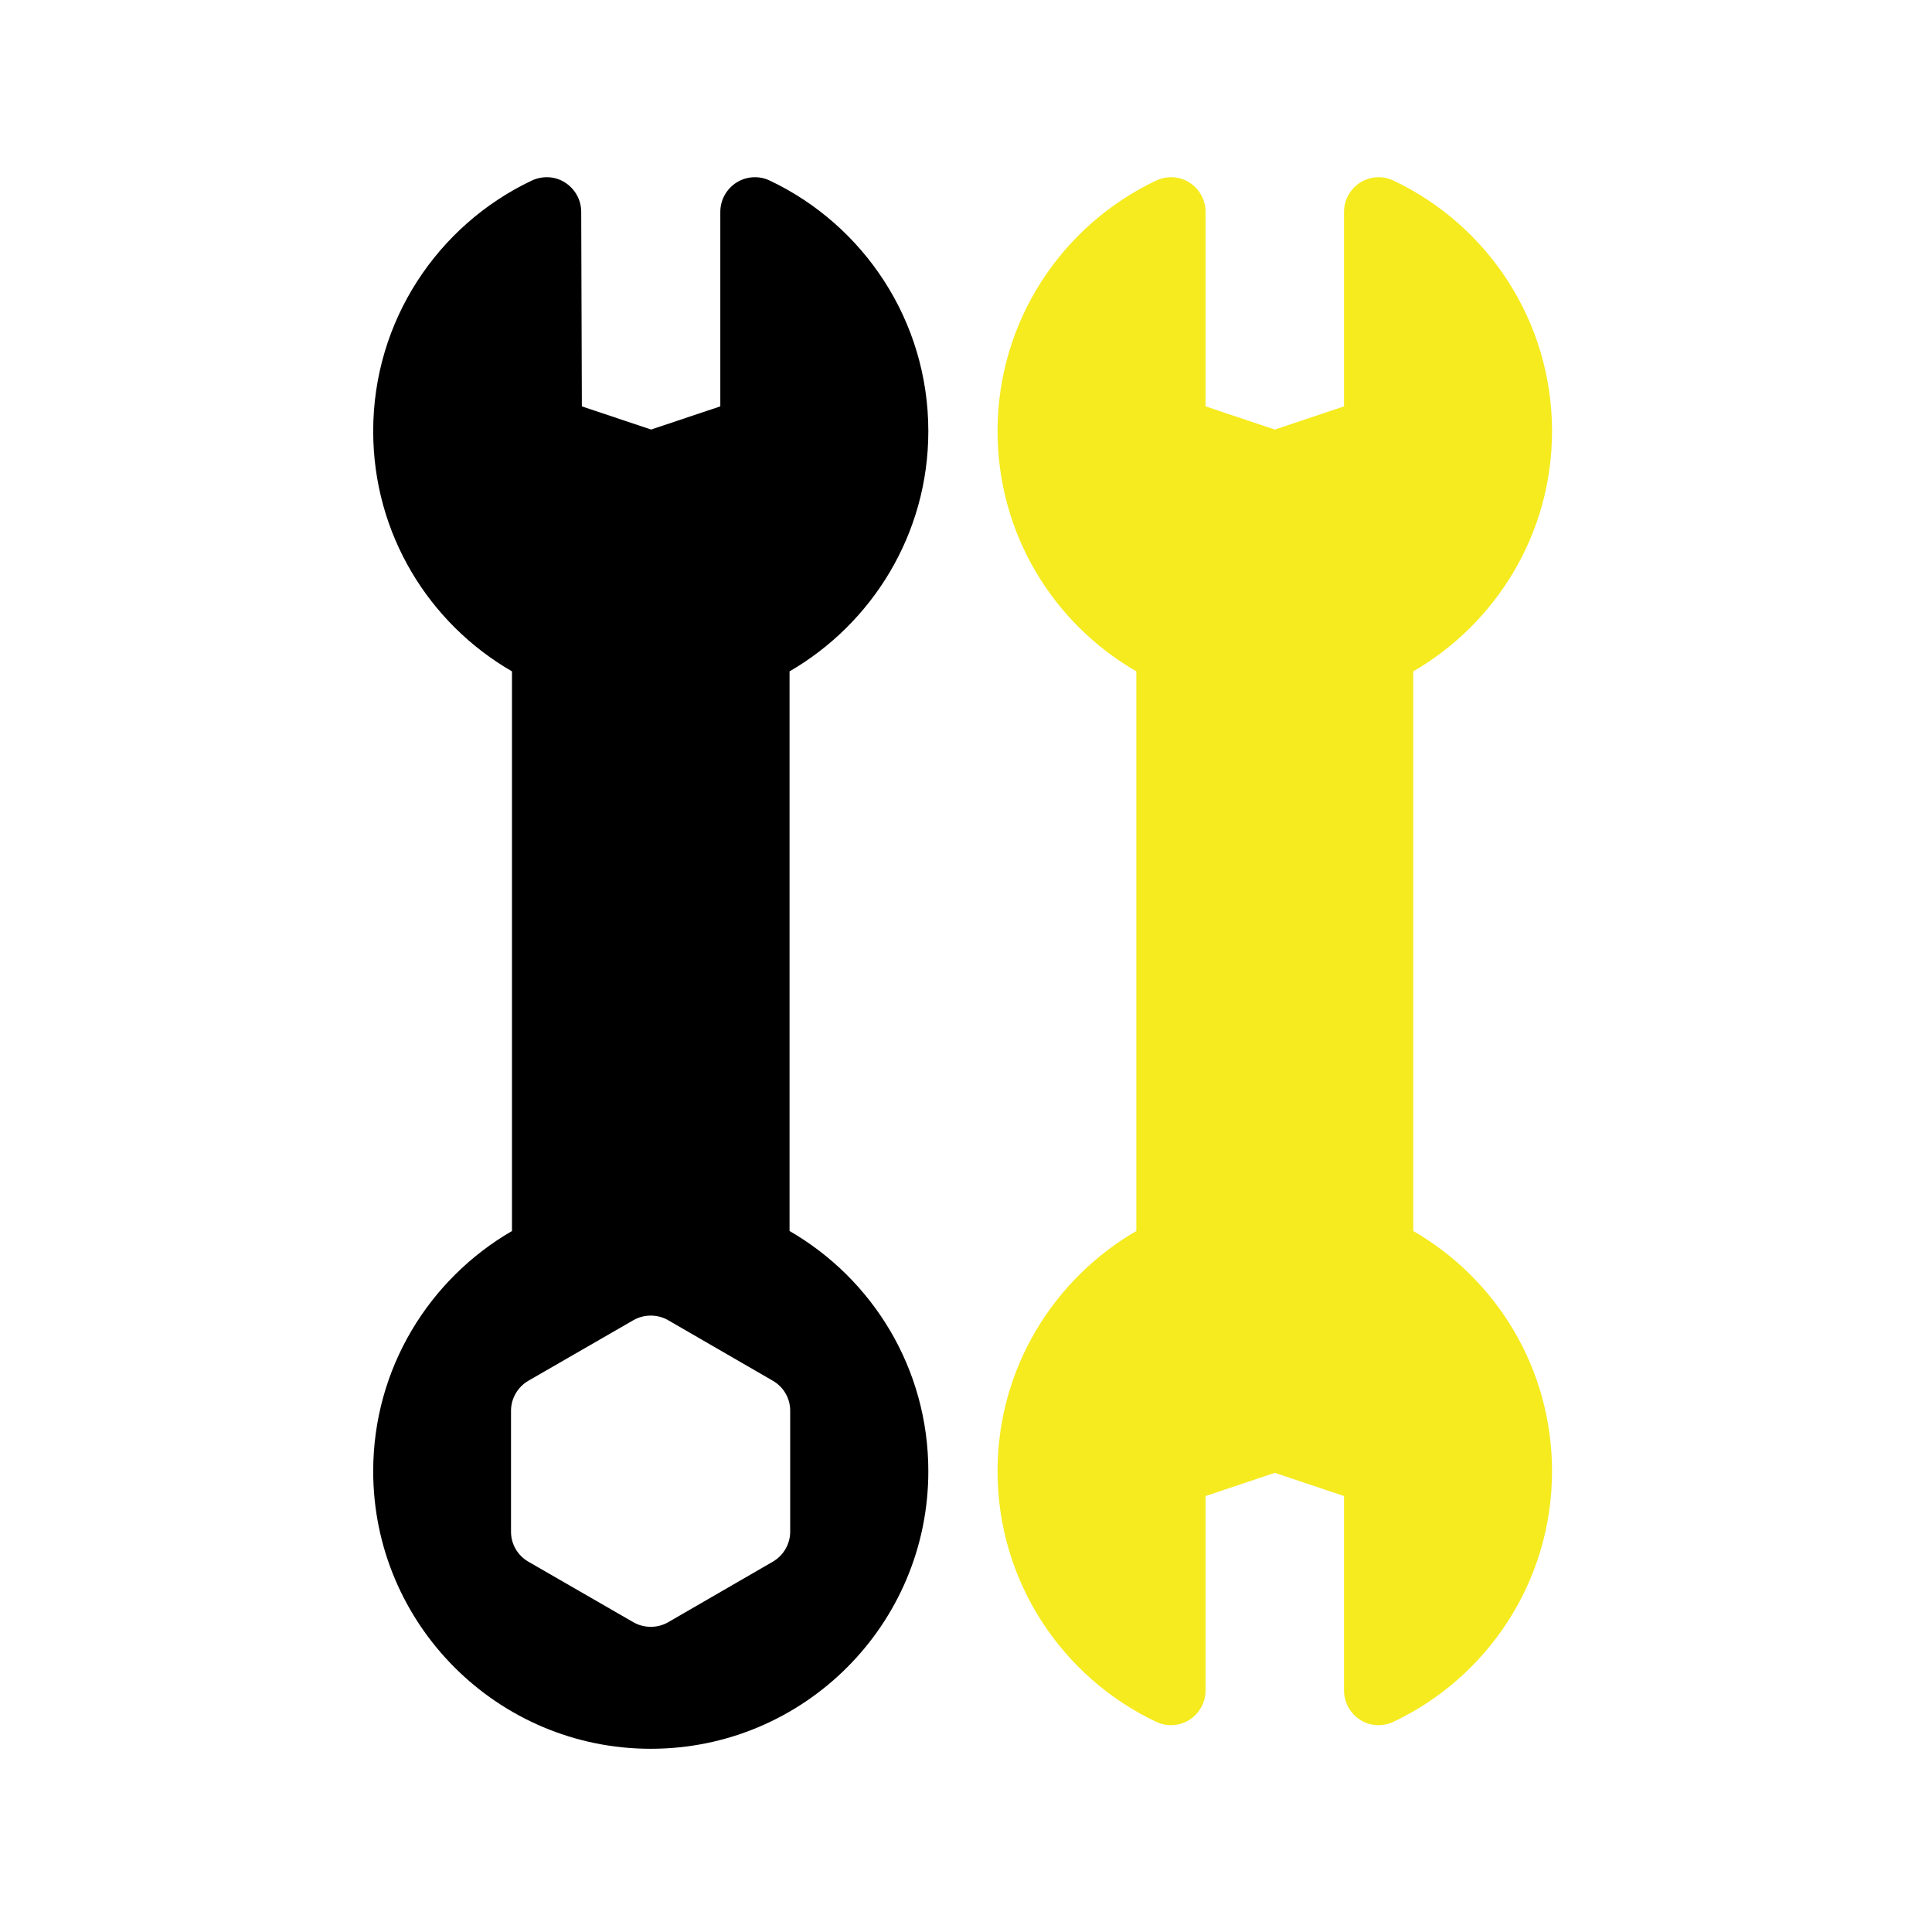
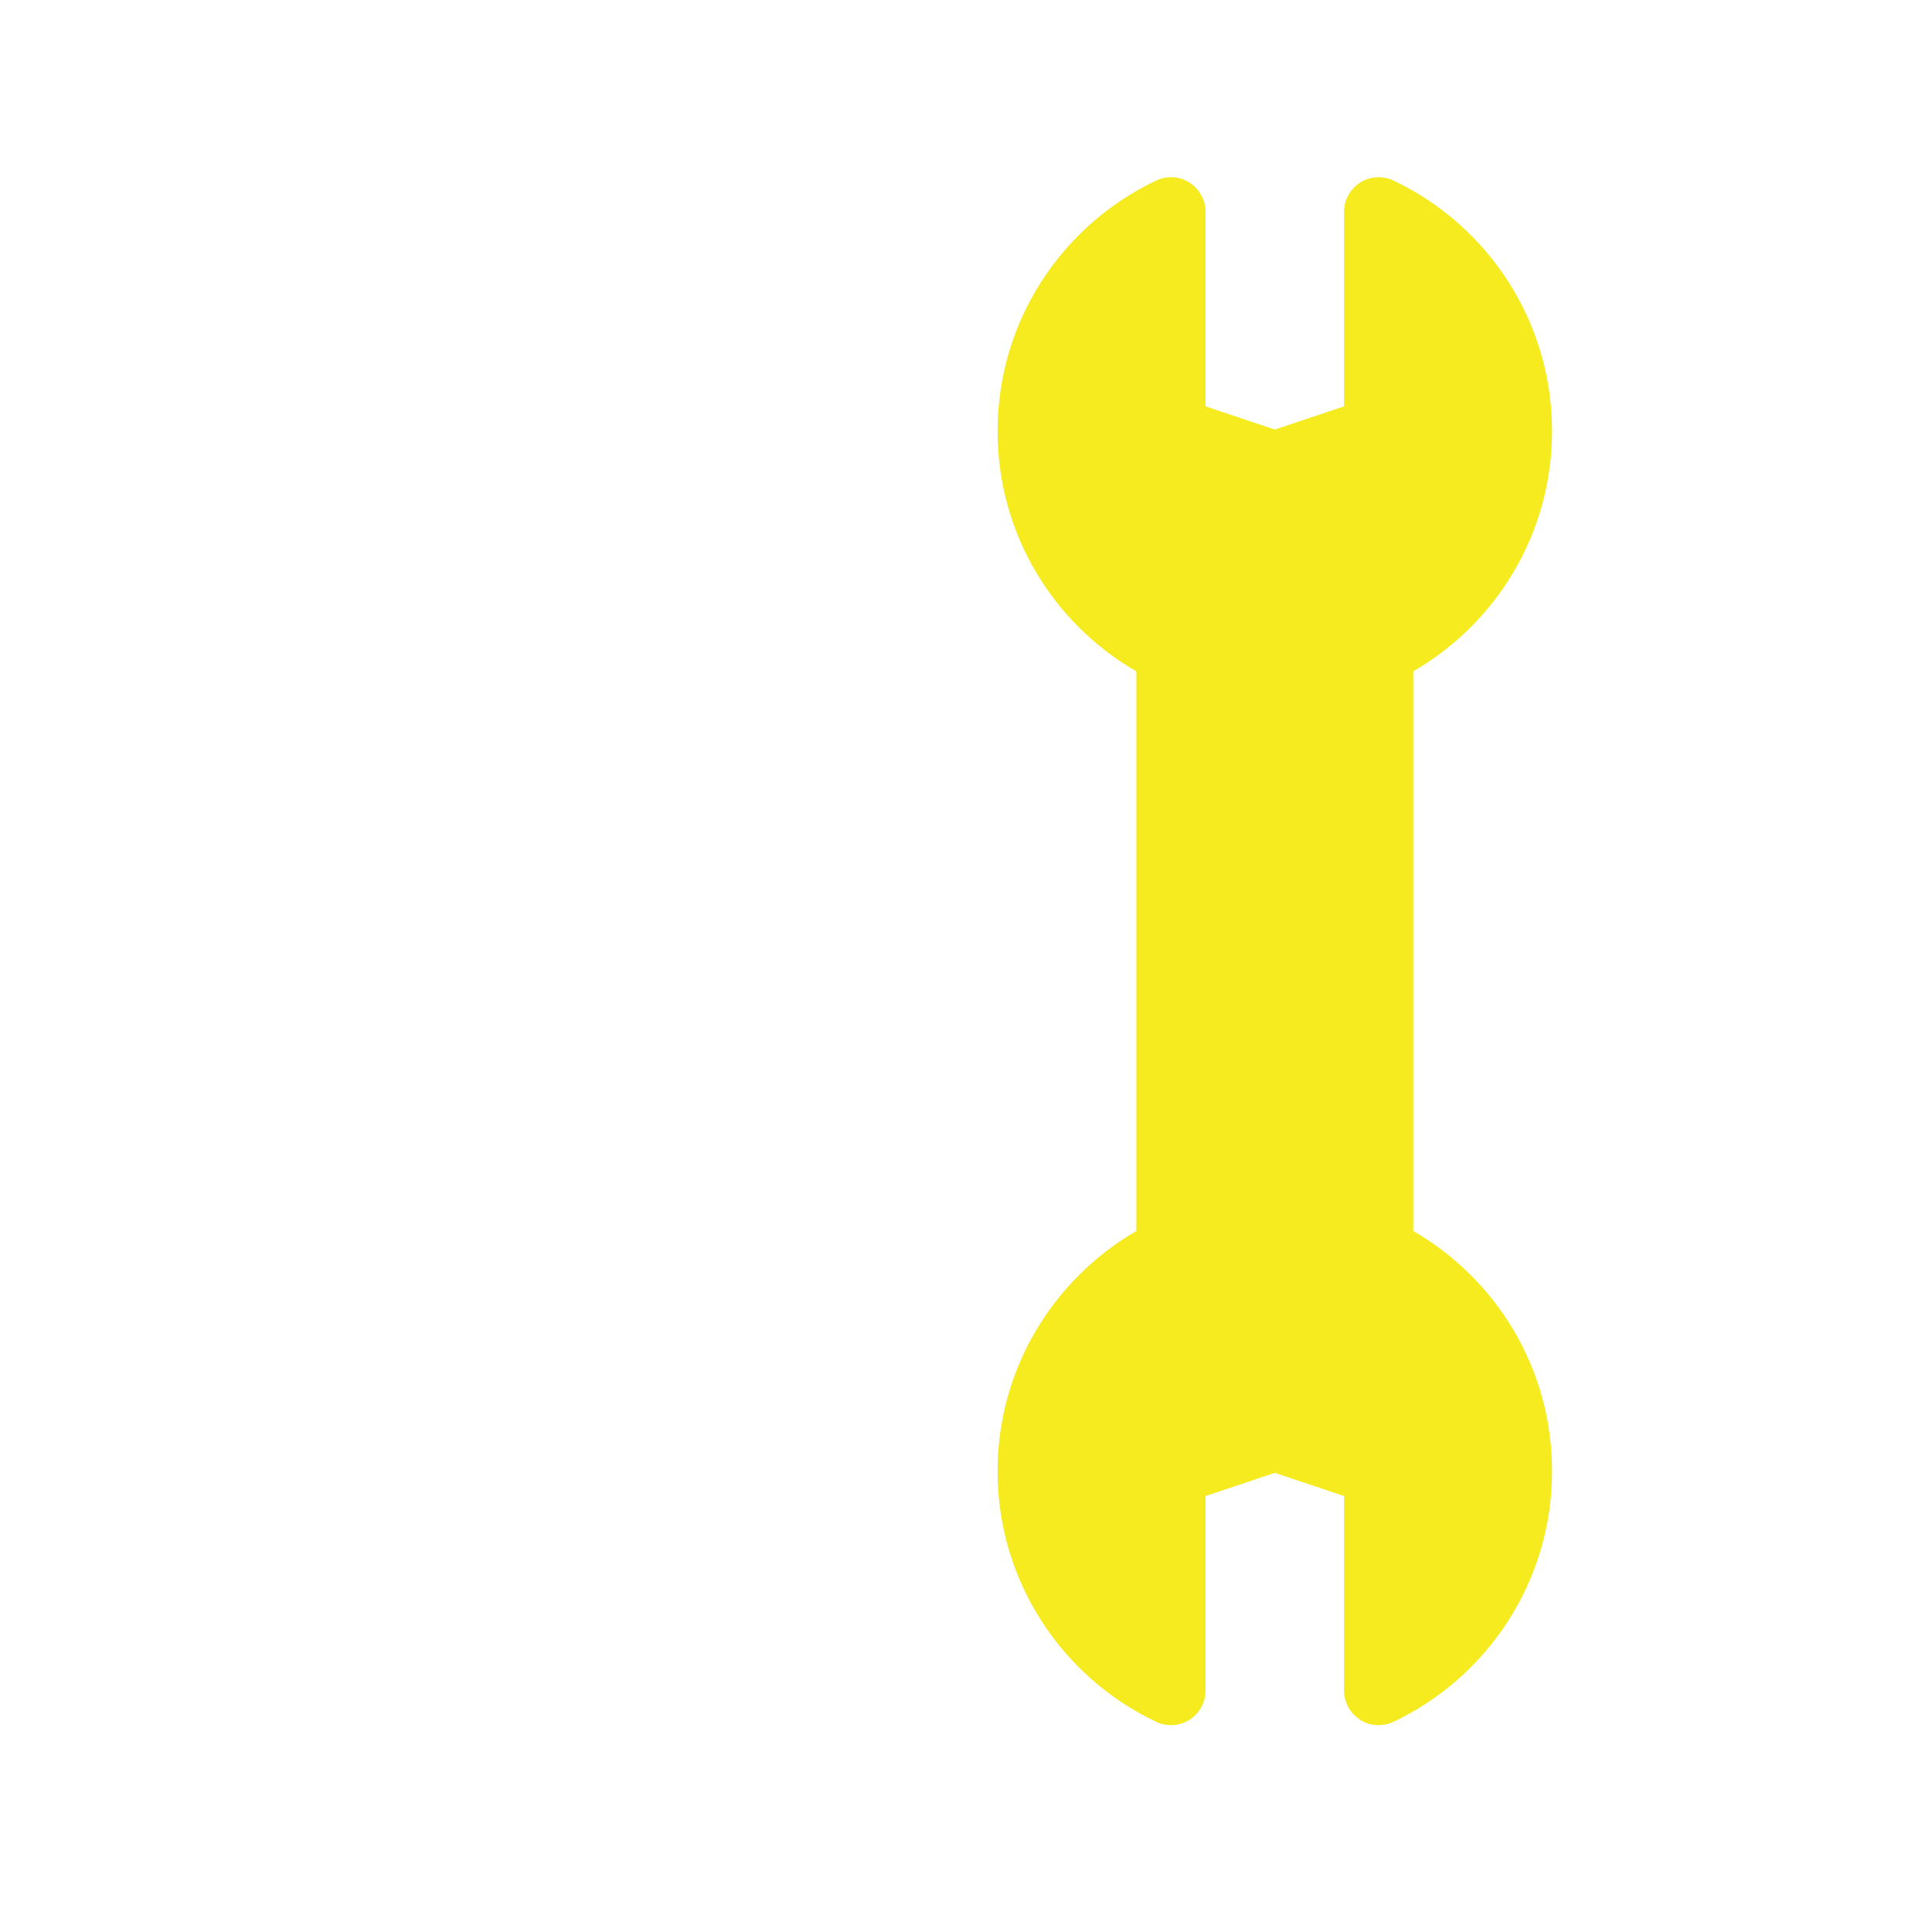
<svg xmlns="http://www.w3.org/2000/svg" version="1.1" id="Layer_1" x="0px" y="0px" viewBox="0 0 600 600" style="enable-background:new 0 0 600 600;" xml:space="preserve">
  <style type="text/css">
	.st0{fill-rule:evenodd;clip-rule:evenodd;fill:#F5EB1F;}
	.st1{fill-rule:evenodd;clip-rule:evenodd;}
</style>
  <g>
    <path class="st0" d="M374.4,65.8c0-3.7-1.9-7.1-5-9.1c-3.1-2-7-2.2-10.4-0.6c-29.1,13.8-49.2,43.5-49.2,77.8   c0,31.9,17.3,59.7,43.1,74.6v173.8c-25.7,14.9-43.1,42.7-43.1,74.6c0,34.3,20.1,64,49.2,77.8c3.3,1.6,7.2,1.4,10.4-0.6   c3.1-2,5-5.4,5-9.1v-60.4l21.5-7.2l21.5,7.2v60.4c0,3.7,1.9,7.1,5,9.1c3.1,2,7,2.2,10.4,0.6c29.1-13.8,49.2-43.5,49.2-77.8   c0-31.9-17.3-59.7-43.1-74.6V208.5c25.7-14.9,43.1-42.7,43.1-74.6c0-34.3-20.1-64-49.2-77.8c-3.3-1.6-7.2-1.4-10.4,0.6   c-3.1,2-5,5.4-5,9.1v60.4l-21.5,7.2l-21.5-7.2C374.4,126.1,374.4,65.8,374.4,65.8z" />
-     <path class="st1" d="M180.5,65.8c0-3.7-1.9-7.1-5-9.1c-3.1-2-7-2.2-10.4-0.6c-29.1,13.8-49.2,43.5-49.2,77.8   c0,31.9,17.3,59.7,43.1,74.6v173.8c-25.7,14.9-43.1,42.7-43.1,74.6c0,47.5,38.6,86.2,86.2,86.2s86.2-38.6,86.2-86.2   c0-31.9-17.3-59.7-43.1-74.6V208.5c25.7-14.9,43.1-42.7,43.1-74.6c0-34.3-20.1-64-49.2-77.8c-3.3-1.6-7.2-1.4-10.4,0.6   c-3.1,2-5,5.4-5,9.1v60.4l-21.5,7.2l-21.5-7.2L180.5,65.8L180.5,65.8z M207.5,410c-3.3-1.9-7.5-1.9-10.8,0l-32.6,18.8   c-3.3,1.9-5.4,5.5-5.4,9.3v37.6c0,3.9,2.1,7.4,5.4,9.3l32.6,18.8c3.3,1.9,7.5,1.9,10.8,0L240,485c3.3-1.9,5.4-5.5,5.4-9.3v-37.6   c0-3.9-2.1-7.4-5.4-9.3L207.5,410z" />
  </g>
</svg>